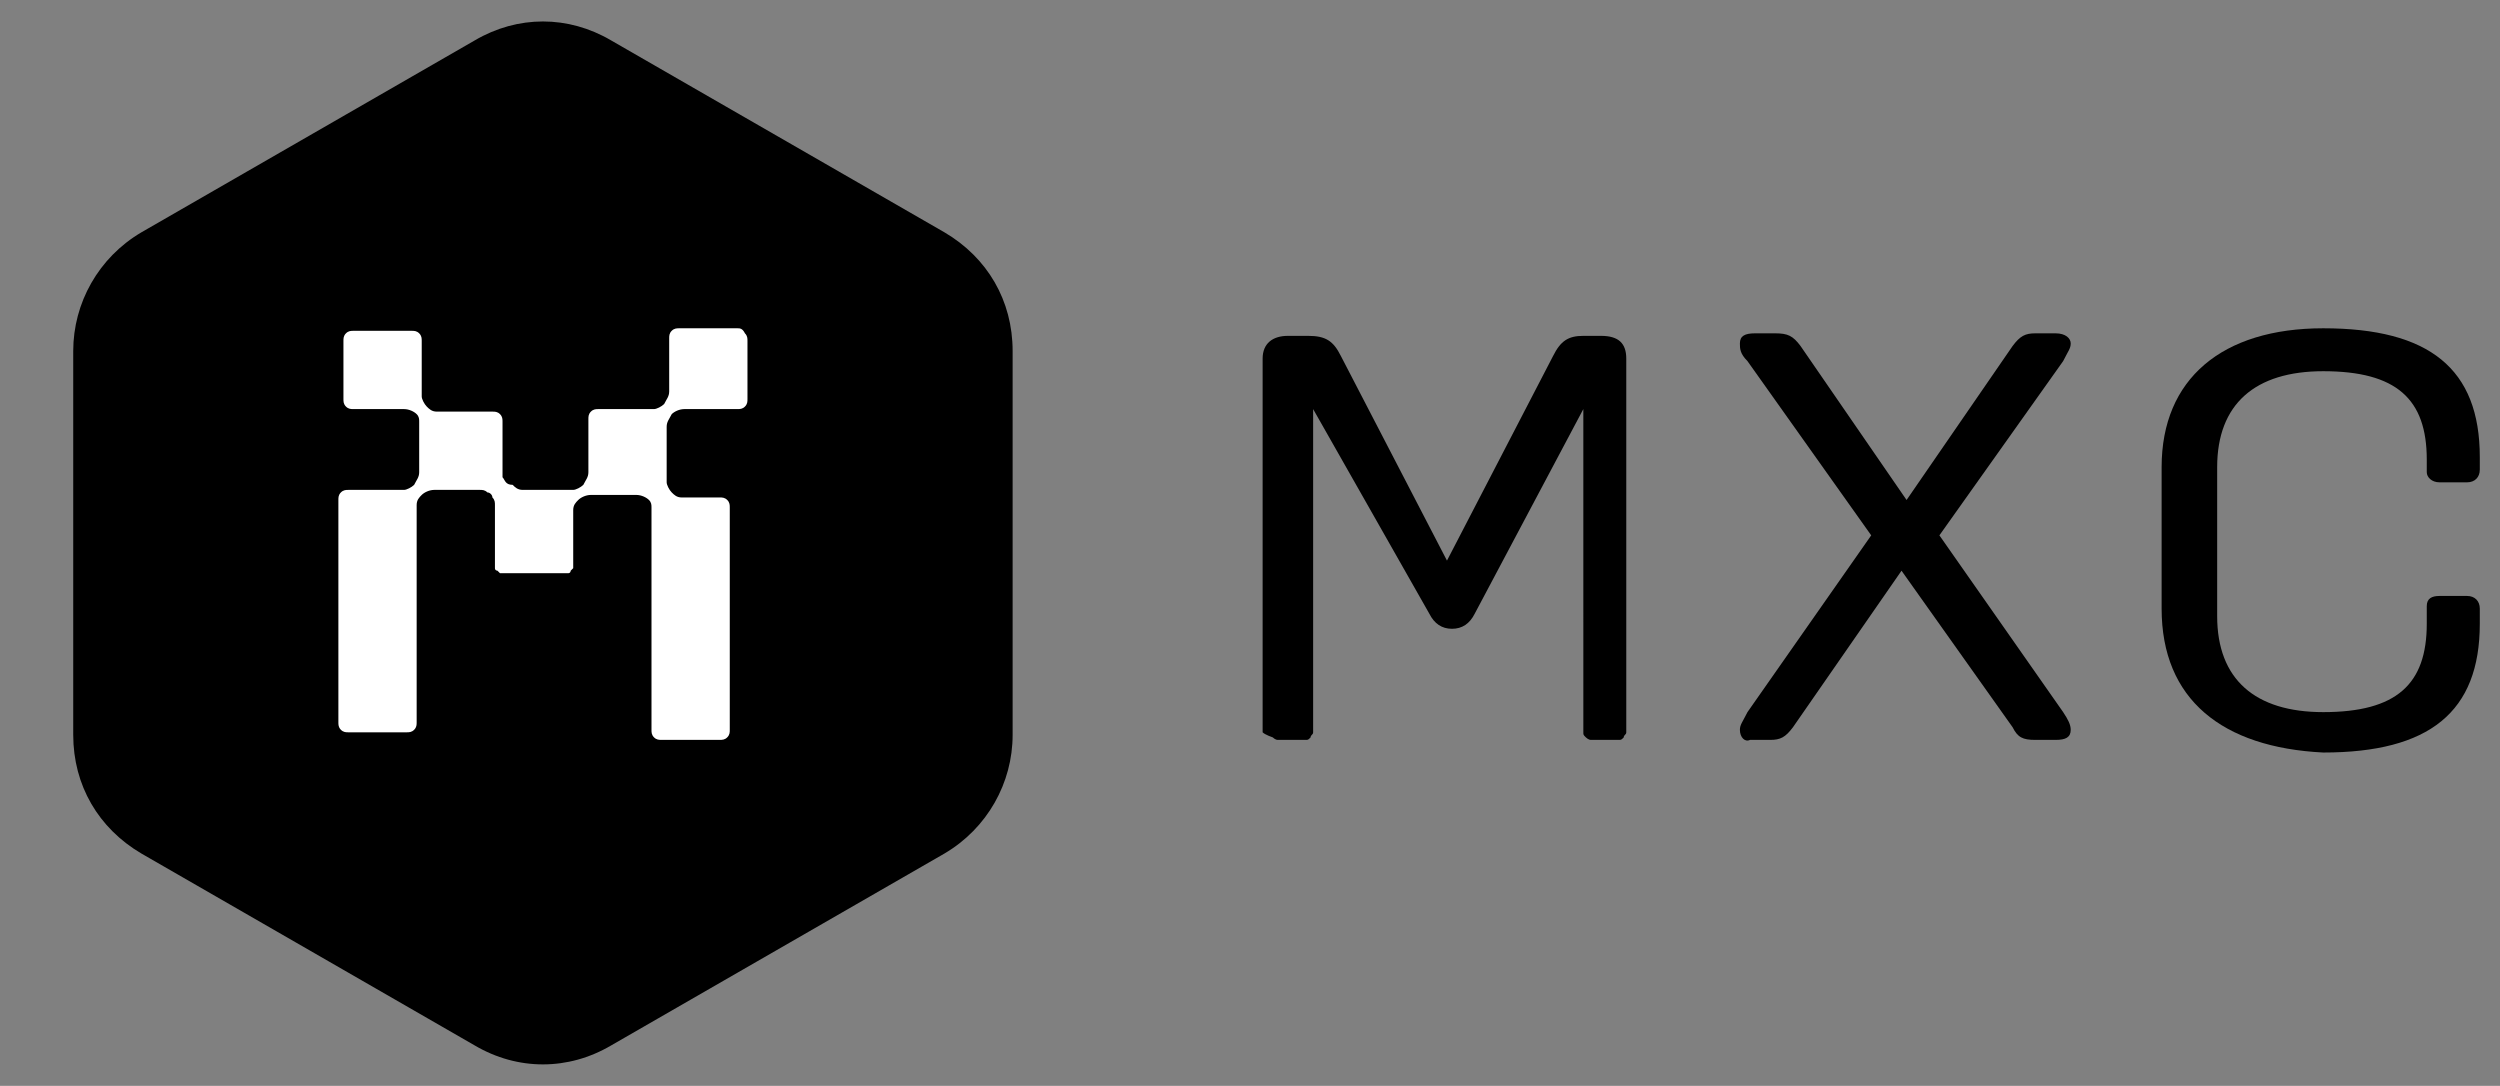
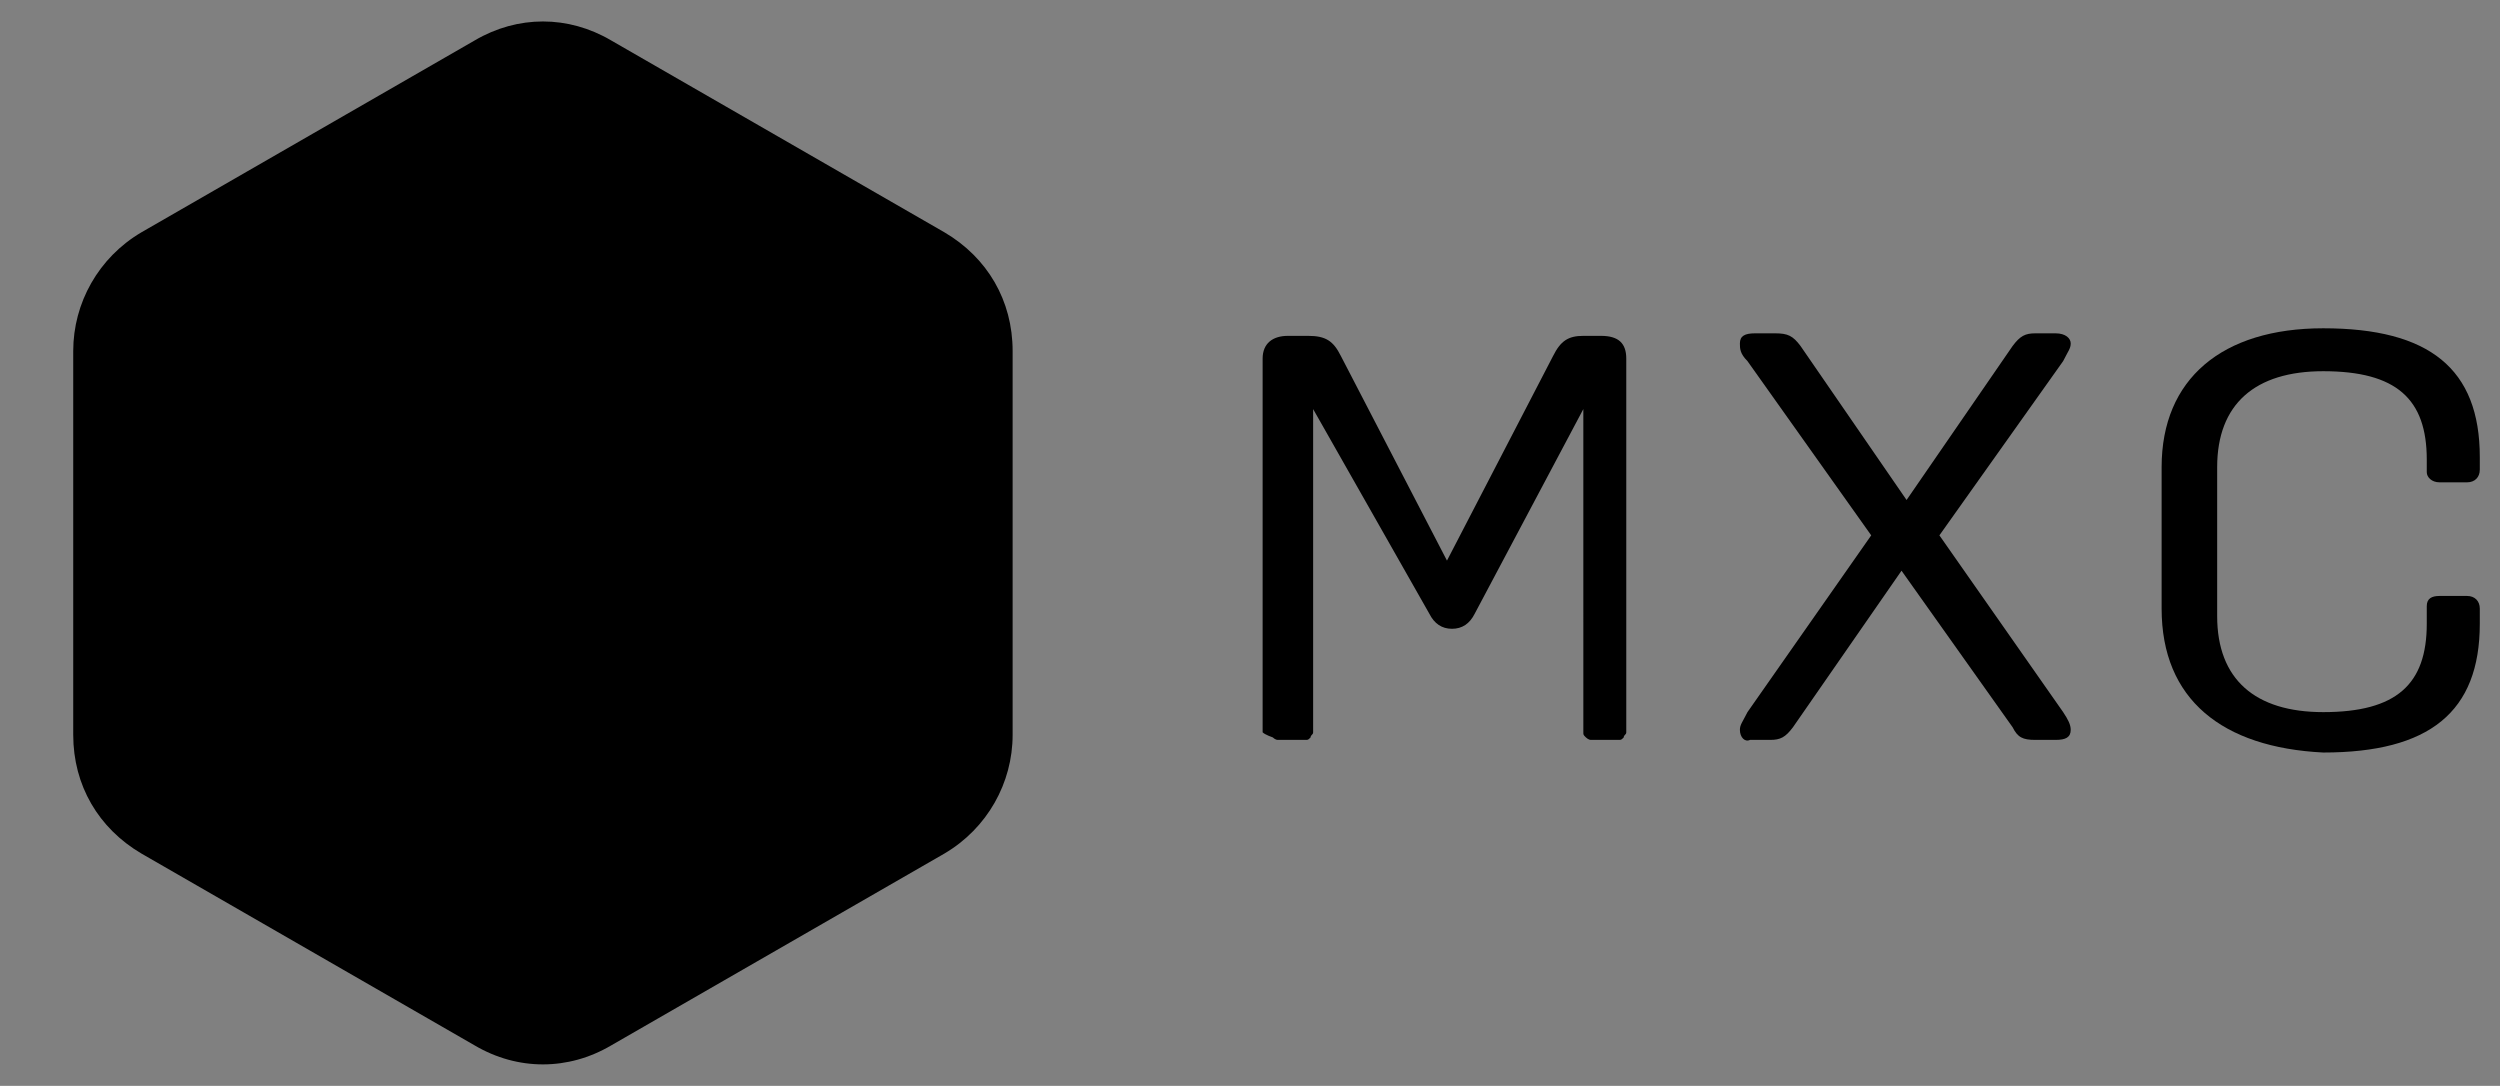
<svg xmlns="http://www.w3.org/2000/svg" version="1.1" id="Layer_1" x="0px" y="0px" width="99px" height="43px" viewBox="0 0 99 43" style="enable-background:new 0 0 99 43;" xml:space="preserve">
  <rect x="0" y="0" width="99" height="43" fill="#808080" stroke="none" />
  <style type="text/css">
	.st0{fill:#FFFFFF;}
</style>
  <path d="M18.8,1.6c1.7-1,3.7-1,5.4,0l6.6,3.8l6.6,3.8c1.7,1,2.7,2.7,2.7,4.7l0,7.6l0,7.6c0,1.9-1,3.7-2.7,4.7l-6.6,3.8l-6.6,3.8  c-1.7,1-3.7,1-5.4,0l-6.6-3.8l-6.6-3.8c-1.7-1-2.7-2.7-2.7-4.7l0-7.6l0-7.6c0-1.9,1-3.7,2.7-4.7l6.6-3.8L18.8,1.6z" />
-   <path class="st0" d="M26.4,16.9c0-0.2,0.1-0.3,0.2-0.5c0.1-0.1,0.3-0.2,0.5-0.2h2.1c0.1,0,0.2,0,0.3-0.1c0.1-0.1,0.1-0.2,0.1-0.3  v-2.3c0-0.1,0-0.2-0.1-0.3C29.4,13,29.3,13,29.2,13h-2.3c-0.1,0-0.2,0-0.3,0.1c-0.1,0.1-0.1,0.2-0.1,0.3v2.1c0,0.2-0.1,0.3-0.2,0.5  c-0.1,0.1-0.3,0.2-0.4,0.2h-2.2c-0.1,0-0.2,0-0.3,0.1c-0.1,0.1-0.1,0.2-0.1,0.3v2.1c0,0.2-0.1,0.3-0.2,0.5c-0.1,0.1-0.3,0.2-0.4,0.2  h-2c-0.2,0-0.3-0.1-0.4-0.2C20,19.2,20,19,19.9,18.9v-2.2c0-0.1,0-0.2-0.1-0.3c-0.1-0.1-0.2-0.1-0.3-0.1h-2.2  c-0.2,0-0.3-0.1-0.4-0.2c-0.1-0.1-0.2-0.3-0.2-0.4v-2.2c0-0.1,0-0.2-0.1-0.3c-0.1-0.1-0.2-0.1-0.3-0.1h-2.3c-0.1,0-0.2,0-0.3,0.1  c-0.1,0.1-0.1,0.2-0.1,0.3v2.3c0,0.1,0,0.2,0.1,0.3c0.1,0.1,0.2,0.1,0.3,0.1H16c0.2,0,0.4,0.1,0.5,0.2c0.1,0.1,0.1,0.2,0.1,0.3  c0,0.1,0,0.2,0,0.3l0,0v1.7c0,0.2-0.1,0.3-0.2,0.5c-0.1,0.1-0.3,0.2-0.4,0.2h-2.2c-0.1,0-0.2,0-0.3,0.1s-0.1,0.2-0.1,0.3v8.8  c0,0.1,0,0.2,0.1,0.3c0.1,0.1,0.2,0.1,0.3,0.1h2.3c0.1,0,0.2,0,0.3-0.1c0.1-0.1,0.1-0.2,0.1-0.3v-8.6c0-0.2,0.1-0.3,0.2-0.4  c0.1-0.1,0.3-0.2,0.5-0.2h1.8c0.1,0,0.2,0,0.3,0.1c0.1,0,0.2,0.1,0.2,0.2c0.1,0.1,0.1,0.2,0.1,0.3c0,0.1,0,0.2,0,0.3l0,0v2  c0,0.1,0,0.1,0,0.2c0,0.1,0.1,0.1,0.1,0.1c0,0,0.1,0.1,0.1,0.1c0.1,0,0.1,0,0.2,0h2.3c0.1,0,0.1,0,0.2,0c0.1,0,0.1-0.1,0.1-0.1  c0,0,0.1-0.1,0.1-0.1c0-0.1,0-0.1,0-0.2v-2.1c0-0.2,0.1-0.3,0.2-0.4c0.1-0.1,0.3-0.2,0.5-0.2h1.8c0.2,0,0.4,0.1,0.5,0.2  c0.1,0.1,0.1,0.2,0.1,0.3c0,0.1,0,0.2,0,0.3l0,0v8.5c0,0.1,0,0.2,0.1,0.3c0.1,0.1,0.2,0.1,0.3,0.1h2.3c0.1,0,0.2,0,0.3-0.1  c0.1-0.1,0.1-0.2,0.1-0.3v-8.8c0-0.1,0-0.2-0.1-0.3c-0.1-0.1-0.2-0.1-0.3-0.1H27c-0.2,0-0.3-0.1-0.4-0.2c-0.1-0.1-0.2-0.3-0.2-0.4  V16.9z" />
  <path d="M50,28.8V14.2c0-0.6,0.4-0.9,1-0.9h0.8c0.7,0,1,0.2,1.3,0.8l4.2,8.1l4.2-8.1c0.3-0.6,0.6-0.8,1.2-0.8h0.7c0.7,0,1,0.3,1,0.9  v14.6c0,0.1,0,0.2,0,0.2c0,0.1-0.1,0.1-0.1,0.2c-0.1,0.1-0.1,0.1-0.2,0.1c-0.1,0-0.2,0-0.2,0h-0.7c-0.1,0-0.2,0-0.2,0  c-0.1,0-0.2-0.1-0.2-0.1c-0.1-0.1-0.1-0.1-0.1-0.2c0-0.1,0-0.1,0-0.2V16.2l-4.3,8.1c-0.2,0.4-0.5,0.6-0.9,0.6  c-0.4,0-0.7-0.2-0.9-0.6L52,16.2v12.6c0,0.1,0,0.2,0,0.2c0,0.1-0.1,0.1-0.1,0.2c-0.1,0.1-0.1,0.1-0.2,0.1c-0.1,0-0.2,0-0.2,0h-0.7  c-0.1,0-0.2,0-0.2,0c-0.1,0-0.2-0.1-0.2-0.1S50.1,29.1,50,29C50,28.9,50,28.9,50,28.8z" />
  <path d="M68.9,28.9c0-0.2,0.1-0.3,0.3-0.7l4.9-7l-4.9-6.9c-0.3-0.3-0.3-0.5-0.3-0.7c0-0.3,0.2-0.4,0.6-0.4h0.8c0.5,0,0.7,0.1,1,0.5  l4.2,6.1l4.2-6.1c0.3-0.4,0.5-0.5,0.9-0.5h0.8c0.4,0,0.6,0.2,0.6,0.4c0,0.2-0.1,0.3-0.3,0.7l-4.9,6.9l4.9,7c0.2,0.3,0.3,0.5,0.3,0.7  c0,0.3-0.2,0.4-0.6,0.4h-0.8c-0.5,0-0.7-0.1-0.9-0.5l-4.4-6.2l-4.3,6.2c-0.3,0.4-0.5,0.5-0.9,0.5h-0.8  C69.1,29.4,68.9,29.2,68.9,28.9z" />
  <path d="M85.6,24.1v-5.6C85.6,15,88,13,92,13c4.2,0,6.2,1.6,6.2,5.1v0.5c0,0.3-0.2,0.5-0.5,0.5h-1.1c-0.3,0-0.5-0.2-0.5-0.4v-0.5  c0-2.4-1.2-3.5-4.1-3.5c-2.7,0-4.2,1.3-4.2,3.8v5.9c0,2.5,1.5,3.8,4.2,3.8c2.9,0,4.1-1.1,4.1-3.5v-0.7c0-0.3,0.2-0.4,0.5-0.4h1.1  c0.3,0,0.5,0.2,0.5,0.5v0.6c0,3.5-2,5.1-6.2,5.1C88,29.6,85.6,27.7,85.6,24.1z" />
</svg>